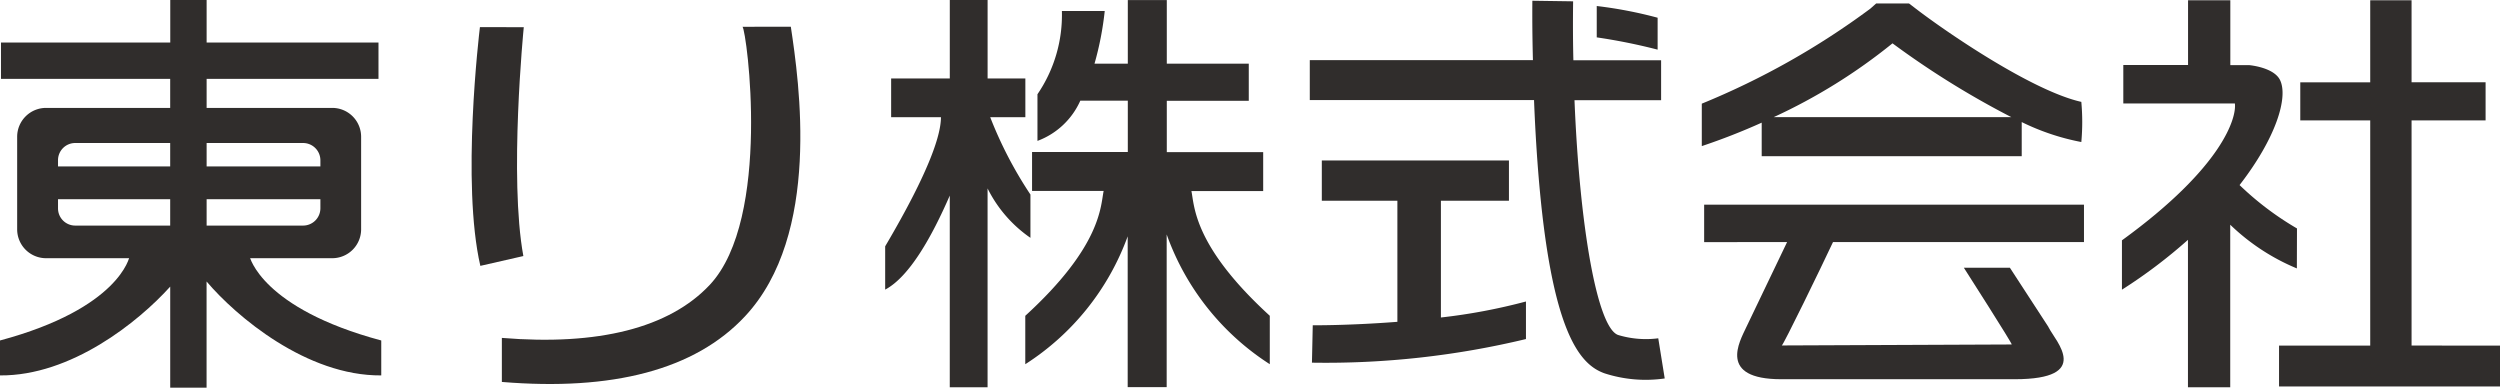
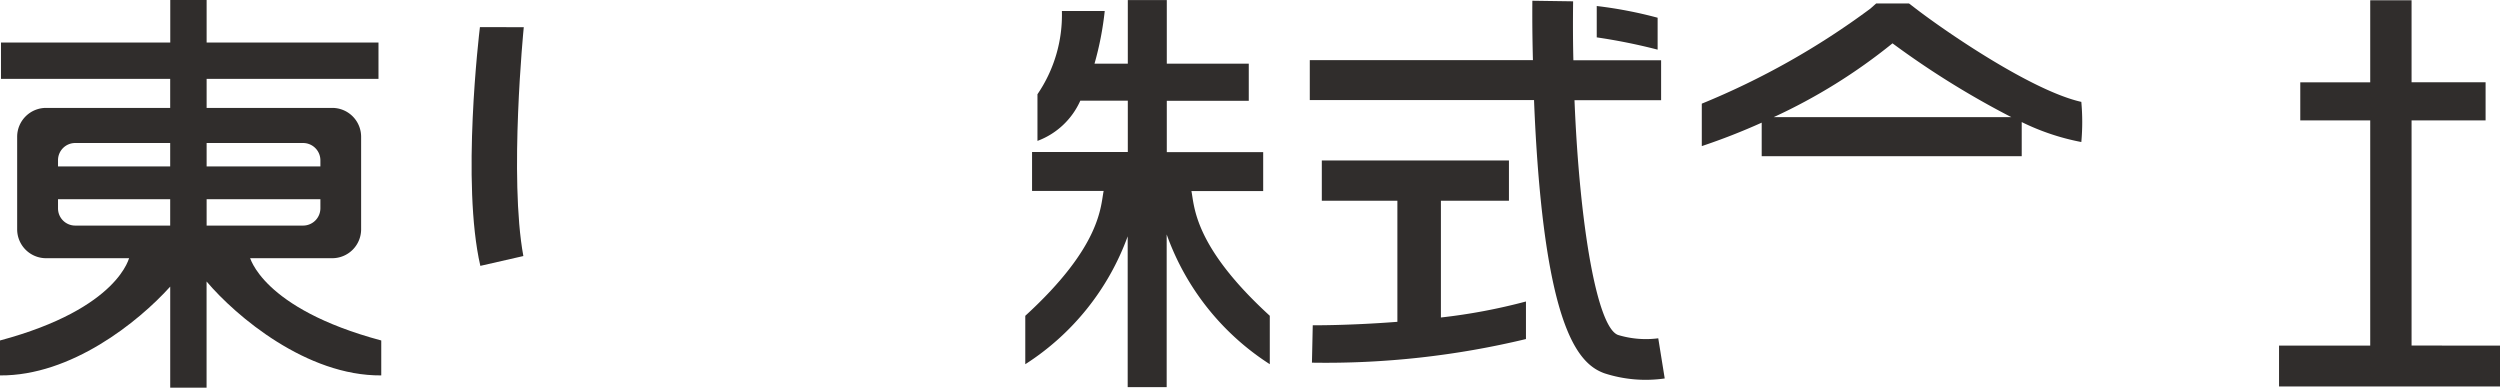
<svg xmlns="http://www.w3.org/2000/svg" width="101.828" height="15.79" viewBox="0 0 101.828 15.79">
  <g id="グループ_8784" data-name="グループ 8784" transform="translate(-137.53 -346.875)">
    <path id="パス_8855" data-name="パス 8855" d="M223.162,348.474a23.642,23.642,0,0,1,2.48.5v-1.3a17.4,17.4,0,0,0-2.48-.477Z" transform="translate(-20.595 -0.077)" fill="#302d2c" />
    <g id="グループ_8783" data-name="グループ 8783" transform="translate(137.53 346.875)">
      <path id="パス_8856" data-name="パス 8856" d="M139.627,358.784a1.177,1.177,0,0,1-1.177-1.177v-3.771a1.177,1.177,0,0,1,1.177-1.174h11.657a1.176,1.176,0,0,1,1.176,1.174v3.771a1.177,1.177,0,0,1-1.176,1.177Zm10.466-1.329a.705.705,0,0,0,.708-.7v-1.957a.705.705,0,0,0-.708-.706h-9.272a.7.7,0,0,0-.707.706v1.957a.7.7,0,0,0,.707.7Z" transform="translate(-137.751 -348.267)" fill="#302d2c" />
      <rect id="長方形_6531" data-name="長方形 6531" width="12.677" height="1.335" transform="translate(1.287 6.779)" fill="#302d2c" />
      <path id="パス_8857" data-name="パス 8857" d="M147.7,357.323h-1.754v-7.237h7v-1.479h-7v-1.732h-1.481v1.732H137.57v1.479h6.892v7.237h-1.656s-.392,2.111-5.276,3.42v1.423c2.891.023,5.633-2.174,6.933-3.617v4.116h1.481V358.34c1.208,1.427,4.082,3.851,7.115,3.826v-1.423c-4.884-1.309-5.361-3.42-5.361-3.42" transform="translate(-137.53 -346.875)" fill="#302d2c" />
      <path id="パス_8858" data-name="パス 8858" d="M163.161,348.329c-.031.262-.759,6.354.017,9.725l1.752-.4c-.587-3.182.01-9.261.017-9.321Z" transform="translate(-143.613 -347.225)" fill="#302d2c" />
-       <path id="パス_8859" data-name="パス 8859" d="M174.247,348.311c.172.182,1.193,7.809-1.331,10.508-1.65,1.76-4.55,2.489-8.472,2.164v1.794c4.5.373,7.861-.488,9.9-2.669,3.121-3.333,2.206-9.555,1.87-11.8Z" transform="translate(-144.003 -347.22)" fill="#302d2c" />
      <path id="パス_8860" data-name="パス 8860" d="M265.151,360.954v-9.172h3.015v-1.551h-3.015V346.89h-1.684v3.342h-2.849v1.551h2.849v9.172h-3.714v1.664h9v-1.664Z" transform="translate(-166.925 -346.879)" fill="#302d2c" />
-       <path id="パス_8861" data-name="パス 8861" d="M189.281,351.649h1.43v-1.577h-1.538v-3.195h-1.54v3.195h-2.389v1.577h2.029c0,.657-.39,2.069-2.272,5.26v1.763c1-.529,1.917-2.19,2.631-3.83v7.808h1.54v-8.1a5.307,5.307,0,0,0,1.746,2.013V354.8a16.409,16.409,0,0,1-1.638-3.15" transform="translate(-148.947 -346.876)" fill="#302d2c" />
      <path id="パス_8862" data-name="パス 8862" d="M199.29,354.659h2.916v-1.586H198.28v-2.092h3.339v-1.513H198.28v-2.59h-1.588v2.59h-1.356a12.717,12.717,0,0,0,.416-2.143h-1.745a5.725,5.725,0,0,1-.995,3.39v1.9a3.086,3.086,0,0,0,1.746-1.64h1.934v2.092h-3.9v1.586h2.916c-.128.617-.081,2.243-3.192,5.086v1.972a10.4,10.4,0,0,0,4.171-5.209v6.142h1.588v-6.22a10.444,10.444,0,0,0,4.2,5.286v-1.972c-3.112-2.844-3.066-4.47-3.193-5.086" transform="translate(-150.755 -346.876)" fill="#302d2c" />
      <path id="パス_8863" data-name="パス 8863" d="M213.141,361.878v-4.757h2.771v-1.641h-7.622v1.641h3.078v4.932c-1.927.15-3.422.143-3.447.14l-.033,1.524a34.9,34.9,0,0,0,8.717-.962v-1.53a23.571,23.571,0,0,1-3.465.652" transform="translate(-154.451 -348.945)" fill="#302d2c" />
      <path id="パス_8864" data-name="パス 8864" d="M221.968,360.665h0a3.9,3.9,0,0,1-1.636-.135c-.851-.3-1.568-4.416-1.776-9.563h3.528V349.34h-3.573c-.018-.691-.022-1.54-.011-2.4l-1.66-.024c0,.021-.014,1.056.023,2.42h-9.089v1.627h9.134c.035.905.089,1.892.167,2.883.529,6.653,1.726,7.9,2.707,8.247a5.44,5.44,0,0,0,2.449.208Z" transform="translate(-154.425 -346.886)" fill="#302d2c" />
-       <path id="パス_8865" data-name="パス 8865" d="M234.172,359.375h10.221V357.85H228.922v1.525H232.3l-1.671,3.485c-.256.553-1.161,2.1,1.432,2.1h9.513c3.185,0,1.66-1.553,1.388-2.093l-.013-.024-.012-.024-1.562-2.4H239.5s2,3.126,1.95,3.126l-9.366.04c.049.015,1.617-3.207,2.086-4.21" transform="translate(-159.51 -349.514)" fill="#302d2c" />
      <path id="パス_8866" data-name="パス 8866" d="M244.26,351.07c-2.016-.45-5.551-2.873-6.8-3.839l-.225-.172H235.9l-.236.21a31.448,31.448,0,0,1-6.868,3.872v1.729a26.153,26.153,0,0,0,2.44-.955v1.366h10.591v-1.39a9.551,9.551,0,0,0,2.428.813,9.088,9.088,0,0,0,0-1.634m-12.532.621a22.87,22.87,0,0,0,4.841-3.007,35.355,35.355,0,0,0,4.842,3.007Z" transform="translate(-159.48 -346.919)" fill="#302d2c" />
-       <path id="パス_8867" data-name="パス 8867" d="M258.459,356.184a12.272,12.272,0,0,1-2.339-1.767c1.474-1.9,2-3.576,1.644-4.286-.263-.518-1.26-.6-1.26-.6h-.76V346.89h-1.722v2.637h-2.637v1.565h4.544c.075.548-.452,2.566-4.6,5.576v2.01a20.739,20.739,0,0,0,2.689-2.03v6.006h1.722v-6.622a8.708,8.708,0,0,0,2.714,1.78Z" transform="translate(-164.9 -346.879)" fill="#302d2c" />
    </g>
  </g>
</svg>